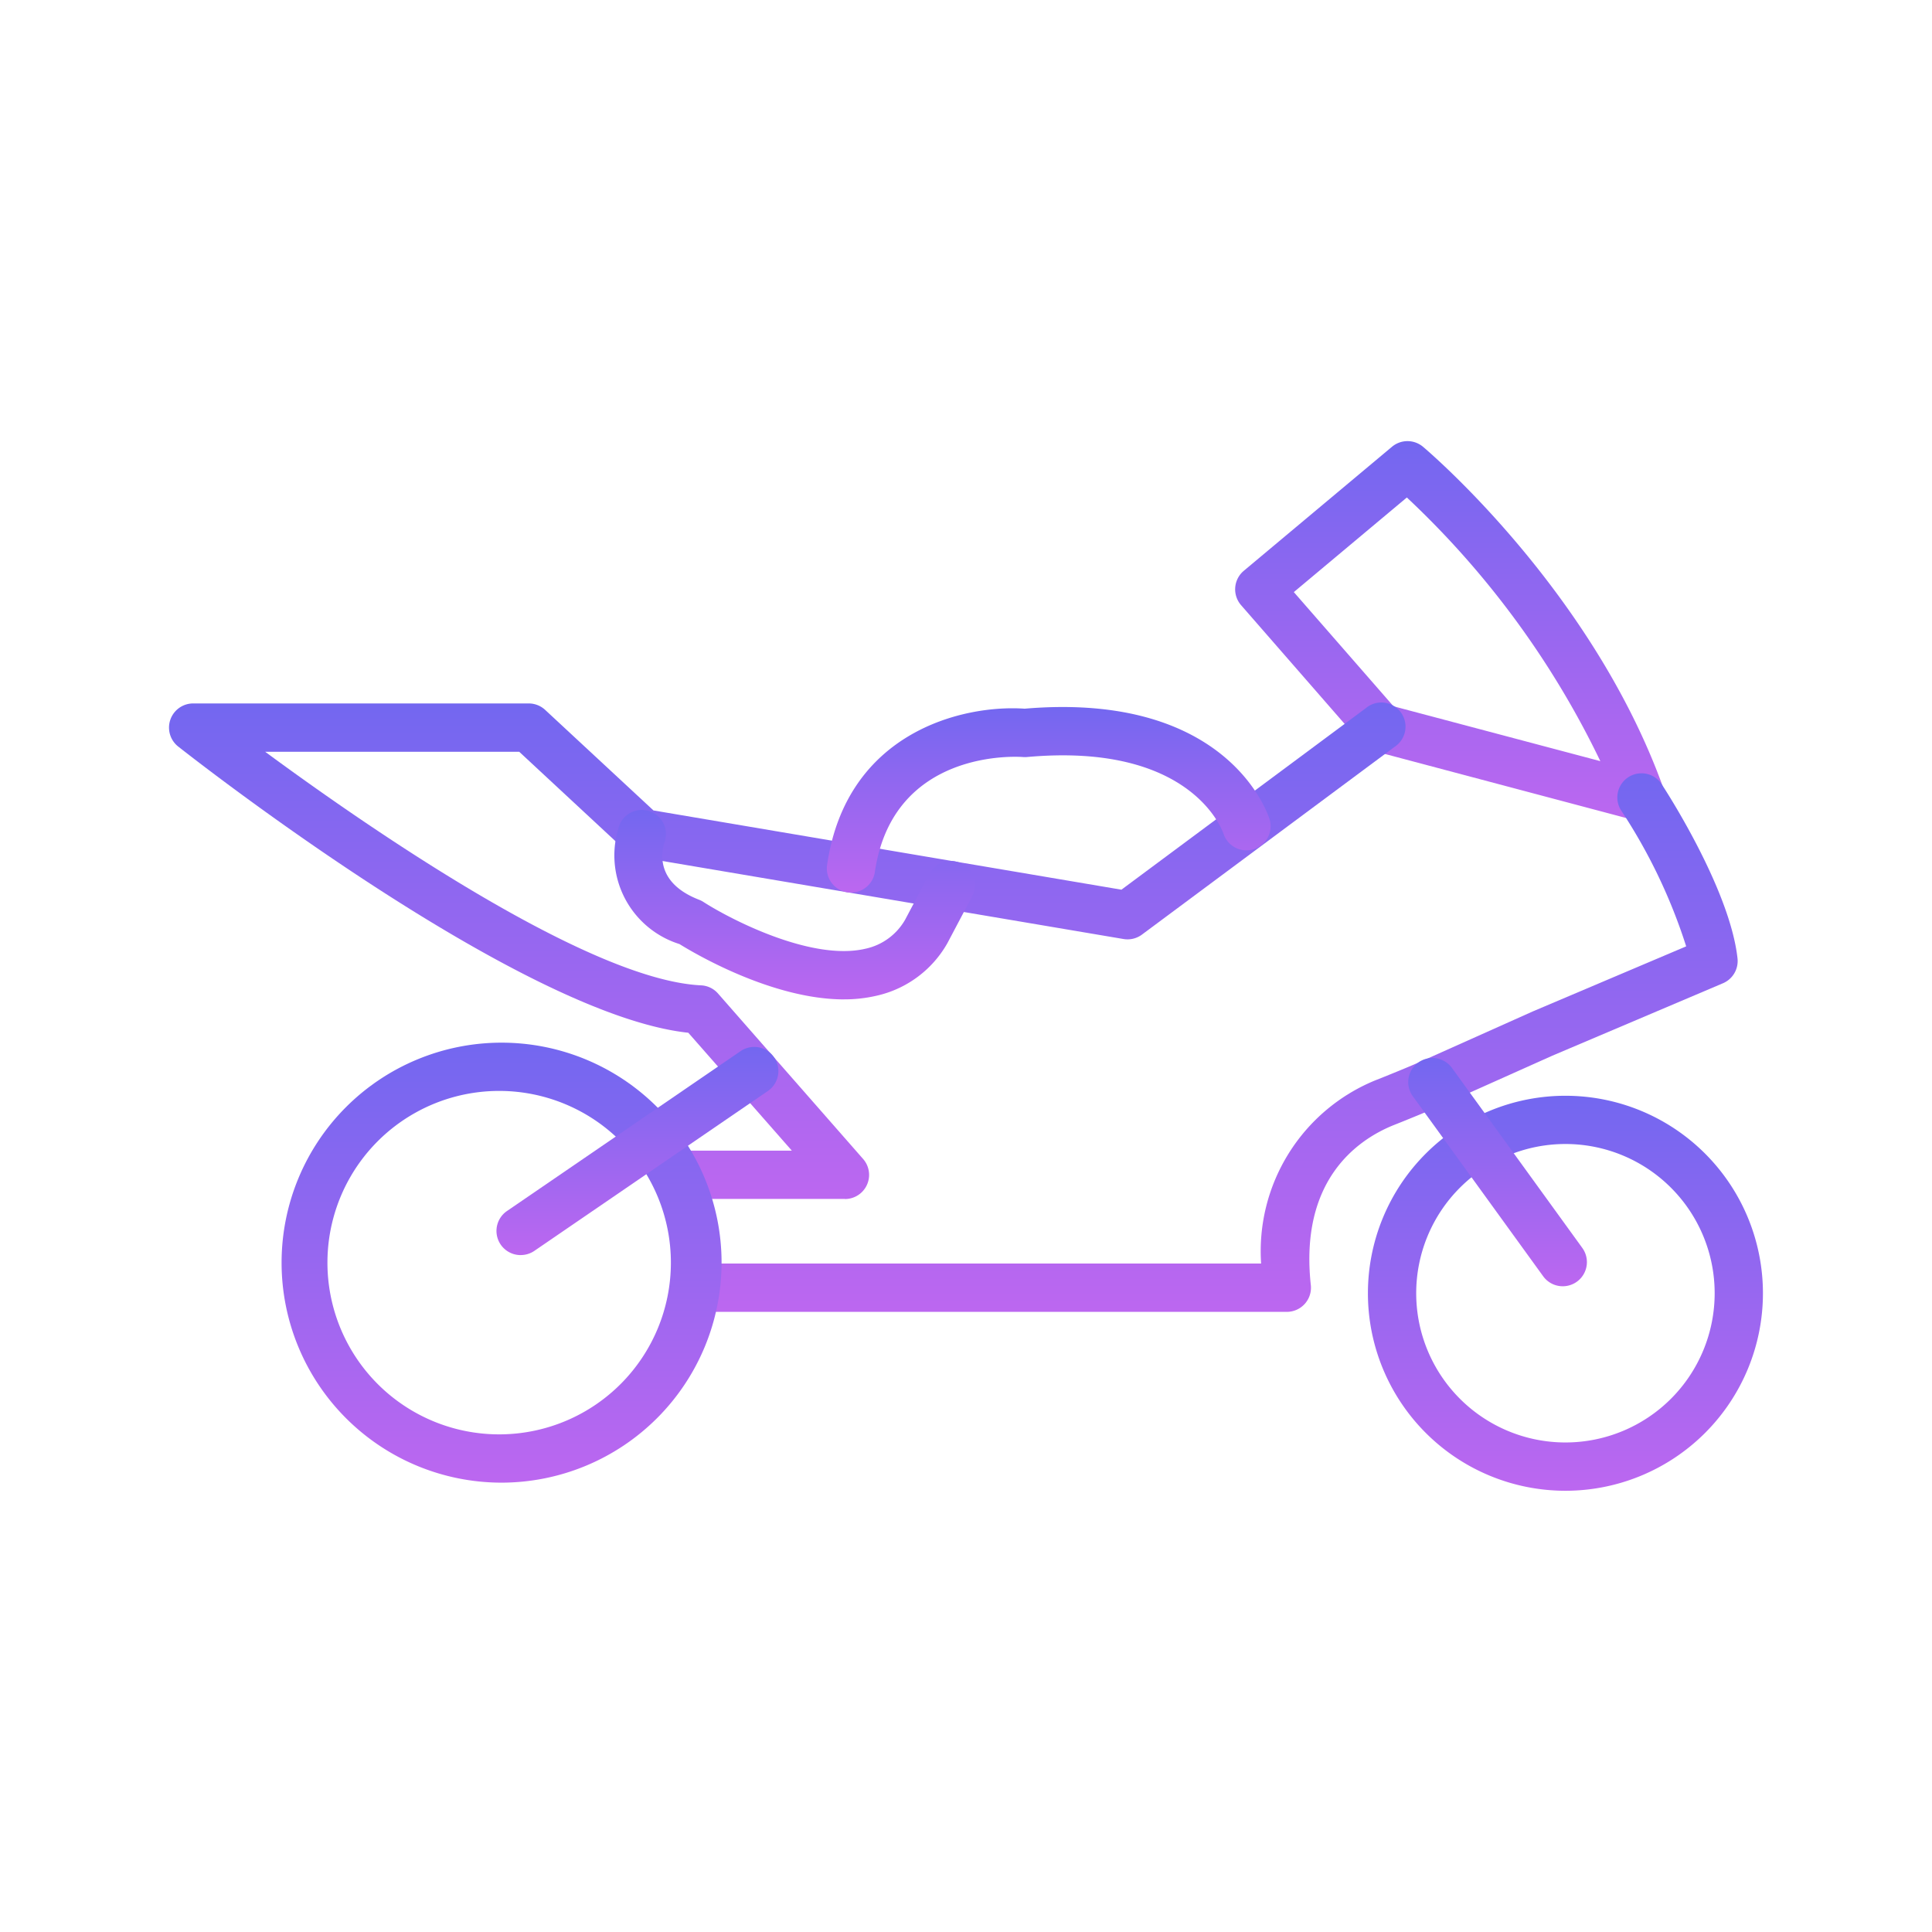
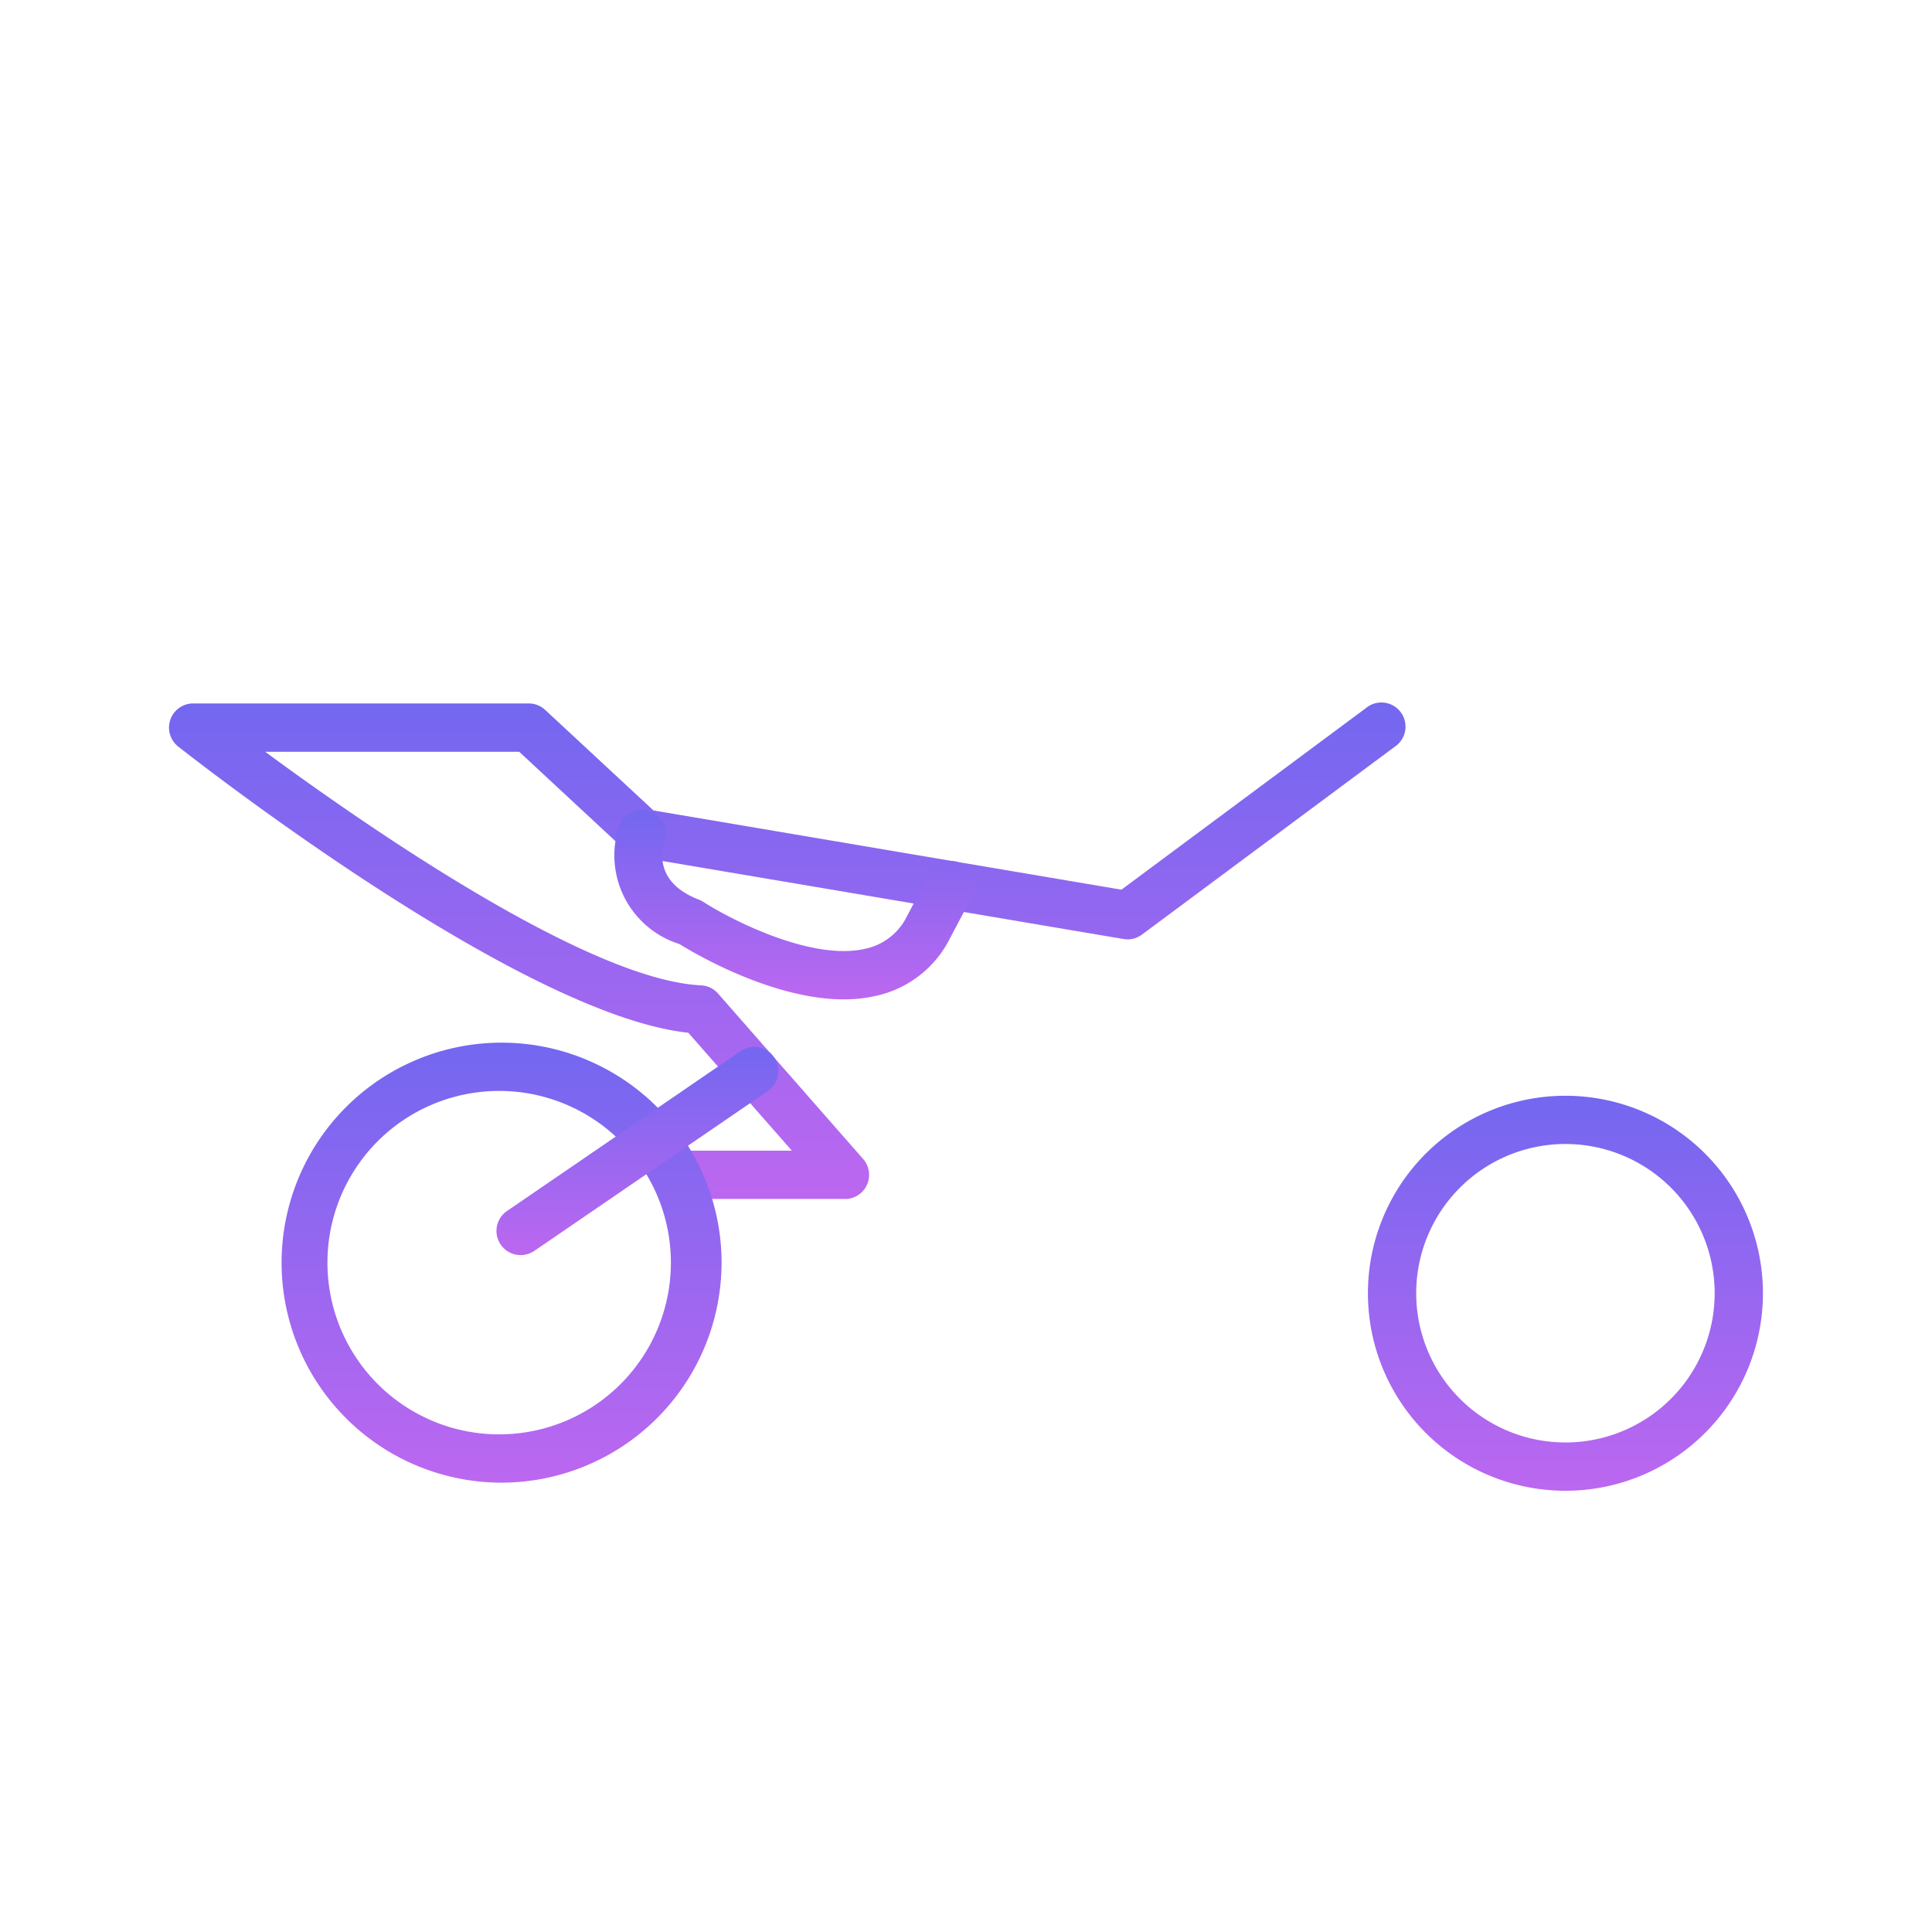
<svg xmlns="http://www.w3.org/2000/svg" width="60" height="60" viewBox="0 0 60 60" fill="none">
-   <path d="M50.957 25.5a.72.72 0 0 1-.192-.026l-8.097-2.15a.75.75 0 0 1-.375-.23l-3.75-4.3a.75.75 0 0 1 .084-1.067l4.602-3.852a.75.75 0 0 1 .964 0c.214.18 5.277 4.5 7.47 10.616a.75.75 0 0 1-.707 1.01zm-7.682-3.566 6.425 1.704a27.62 27.62 0 0 0-6.009-8.188l-3.51 2.938 3.095 3.546z" fill="url(#paint0_linear_1241_2570)" />
-   <path d="M39.958 40.74H21.615a.75.75 0 1 1 0-1.5h17.55a5.733 5.733 0 0 1 3.546-5.689l.272-.108c.415-.168.83-.336 1.238-.519l3.385-1.515 4.76-2.019a17.068 17.068 0 0 0-2.026-4.23.75.75 0 0 1 1.252-.825c.088.132 2.127 3.25 2.368 5.428a.75.75 0 0 1-.45.772l-5.3 2.25-3.374 1.51c-.425.19-.856.365-1.287.54l-.271.108c-1.114.45-2.926 1.698-2.569 4.967a.75.75 0 0 1-.744.831h-.007z" fill="url(#paint1_linear_1241_2570)" />
  <path d="M26.243 37.234H21.01a.75.75 0 0 1 .001-1.5h3.58l-3.215-3.661c-5.23-.557-15.4-8.541-15.84-8.887A.75.75 0 0 1 6 21.846h10.42a.75.75 0 0 1 .51.2l3.364 3.123 14.533 2.461 7.587-5.635a.75.75 0 1 1 .895 1.2l-7.845 5.83a.75.75 0 0 1-.573.137l-15.07-2.55a.75.75 0 0 1-.386-.19l-3.31-3.075h-7.89c3.226 2.375 10.05 7.09 13.54 7.254a.745.745 0 0 1 .525.255l4.504 5.136a.75.75 0 0 1-.564 1.245h.003z" fill="url(#paint2_linear_1241_2570)" />
  <path d="M15.576 46.045a6.832 6.832 0 1 1 6.833-6.832 6.84 6.84 0 0 1-6.834 6.832zm0-12.165a5.333 5.333 0 1 0-.002 10.665 5.333 5.333 0 0 0 .002-10.665z" fill="url(#paint3_linear_1241_2570)" />
  <path d="M48.615 46.297a6.133 6.133 0 1 1 .001-12.267 6.133 6.133 0 0 1 0 12.267zm0-10.769a4.634 4.634 0 1 0 .002 9.269 4.634 4.634 0 0 0-.002-9.269z" fill="url(#paint4_linear_1241_2570)" />
  <path d="M16.17 38.978a.75.75 0 0 1-.425-1.369L23 32.644a.75.75 0 1 1 .847 1.238l-7.255 4.967a.75.75 0 0 1-.423.128z" fill="url(#paint5_linear_1241_2570)" />
  <path d="M26.212 31.037c-2.243 0-4.67-1.444-5.11-1.718a2.886 2.886 0 0 1-1.858-3.714.75.75 0 0 1 1.403.525c-.102.293-.325 1.276 1.067 1.814a.708.708 0 0 1 .136.07c.832.535 3.354 1.841 5.025 1.45a1.872 1.872 0 0 0 1.237-.906l.75-1.419a.75.75 0 0 1 1.327.7l-.768 1.454a3.375 3.375 0 0 1-2.207 1.632 4.406 4.406 0 0 1-1.003.111z" fill="url(#paint6_linear_1241_2570)" />
-   <path d="M26.429 27.72a.75.75 0 0 1-.743-.859c.605-4.142 4.235-4.984 6.136-4.852 6.325-.538 7.562 3.284 7.611 3.45a.75.75 0 0 1-1.433.441c-.045-.135-1.023-2.849-6.105-2.39a.73.73 0 0 1-.13 0c-.16-.012-4.034-.263-4.595 3.57a.75.75 0 0 1-.741.64z" fill="url(#paint7_linear_1241_2570)" />
-   <path d="M48.533 39.946a.75.75 0 0 1-.608-.31l-4.035-5.573a.748.748 0 0 1 .426-1.187.75.75 0 0 1 .788.307l4.036 5.573a.75.75 0 0 1-.607 1.19z" fill="url(#paint8_linear_1241_2570)" />
  <defs>
    <linearGradient id="paint0_linear_1241_2570" x1="45.034" y1="13.699" x2="45.034" y2="25.5" gradientUnits="userSpaceOnUse">
      <stop stop-color="#7367F0" />
      <stop offset="1" stop-color="#BC67F0" />
    </linearGradient>
    <linearGradient id="paint1_linear_1241_2570" x1="37.414" y1="24.008" x2="37.414" y2="40.741" gradientUnits="userSpaceOnUse">
      <stop stop-color="#7367F0" />
      <stop offset="1" stop-color="#BC67F0" />
    </linearGradient>
    <linearGradient id="paint2_linear_1241_2570" x1="24.45" y1="21.816" x2="24.45" y2="37.235" gradientUnits="userSpaceOnUse">
      <stop stop-color="#7367F0" />
      <stop offset="1" stop-color="#BC67F0" />
    </linearGradient>
    <linearGradient id="paint3_linear_1241_2570" x1="15.575" y1="32.379" x2="15.575" y2="46.045" gradientUnits="userSpaceOnUse">
      <stop stop-color="#7367F0" />
      <stop offset="1" stop-color="#BC67F0" />
    </linearGradient>
    <linearGradient id="paint4_linear_1241_2570" x1="48.616" y1="34.028" x2="48.616" y2="46.297" gradientUnits="userSpaceOnUse">
      <stop stop-color="#7367F0" />
      <stop offset="1" stop-color="#BC67F0" />
    </linearGradient>
    <linearGradient id="paint5_linear_1241_2570" x1="19.805" y1="32.503" x2="19.805" y2="38.978" gradientUnits="userSpaceOnUse">
      <stop stop-color="#7367F0" />
      <stop offset="1" stop-color="#BC67F0" />
    </linearGradient>
    <linearGradient id="paint6_linear_1241_2570" x1="24.678" y1="25.152" x2="24.678" y2="31.037" gradientUnits="userSpaceOnUse">
      <stop stop-color="#7367F0" />
      <stop offset="1" stop-color="#BC67F0" />
    </linearGradient>
    <linearGradient id="paint7_linear_1241_2570" x1="32.571" y1="21.958" x2="32.571" y2="27.72" gradientUnits="userSpaceOnUse">
      <stop stop-color="#7367F0" />
      <stop offset="1" stop-color="#BC67F0" />
    </linearGradient>
    <linearGradient id="paint8_linear_1241_2570" x1="46.509" y1="32.856" x2="46.509" y2="39.946" gradientUnits="userSpaceOnUse">
      <stop stop-color="#7367F0" />
      <stop offset="1" stop-color="#BC67F0" />
    </linearGradient>
  </defs>
</svg>